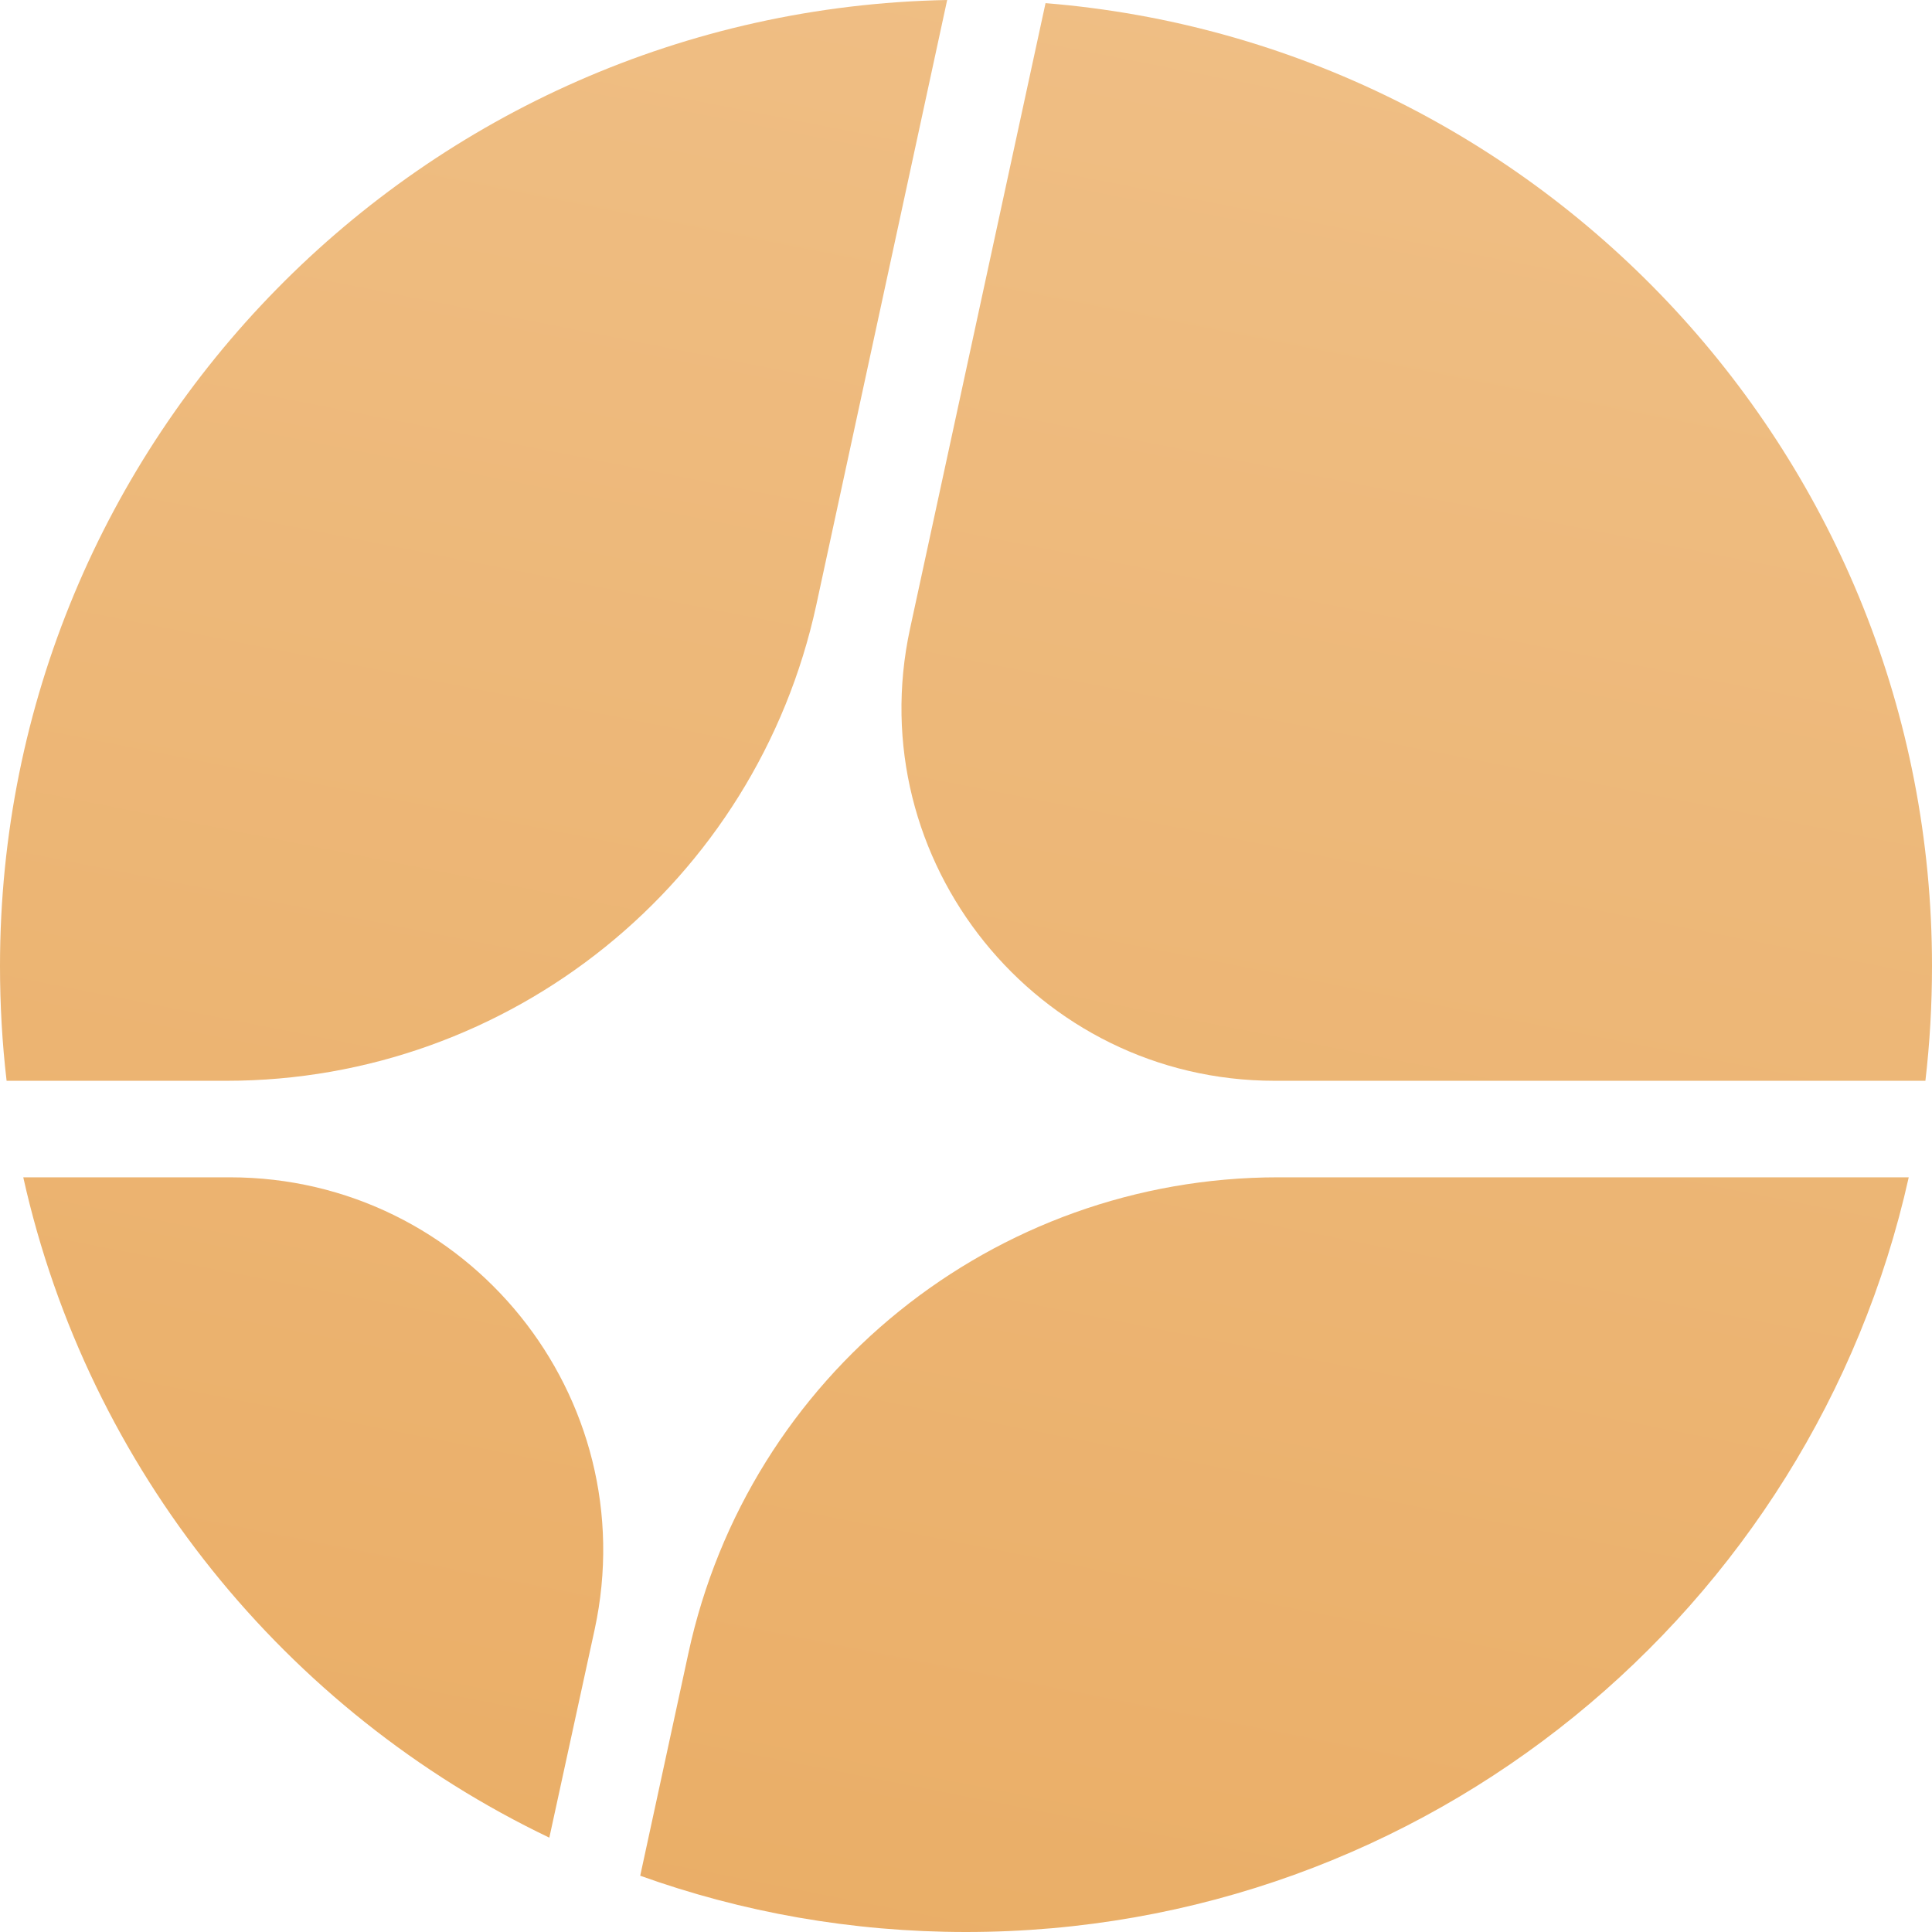
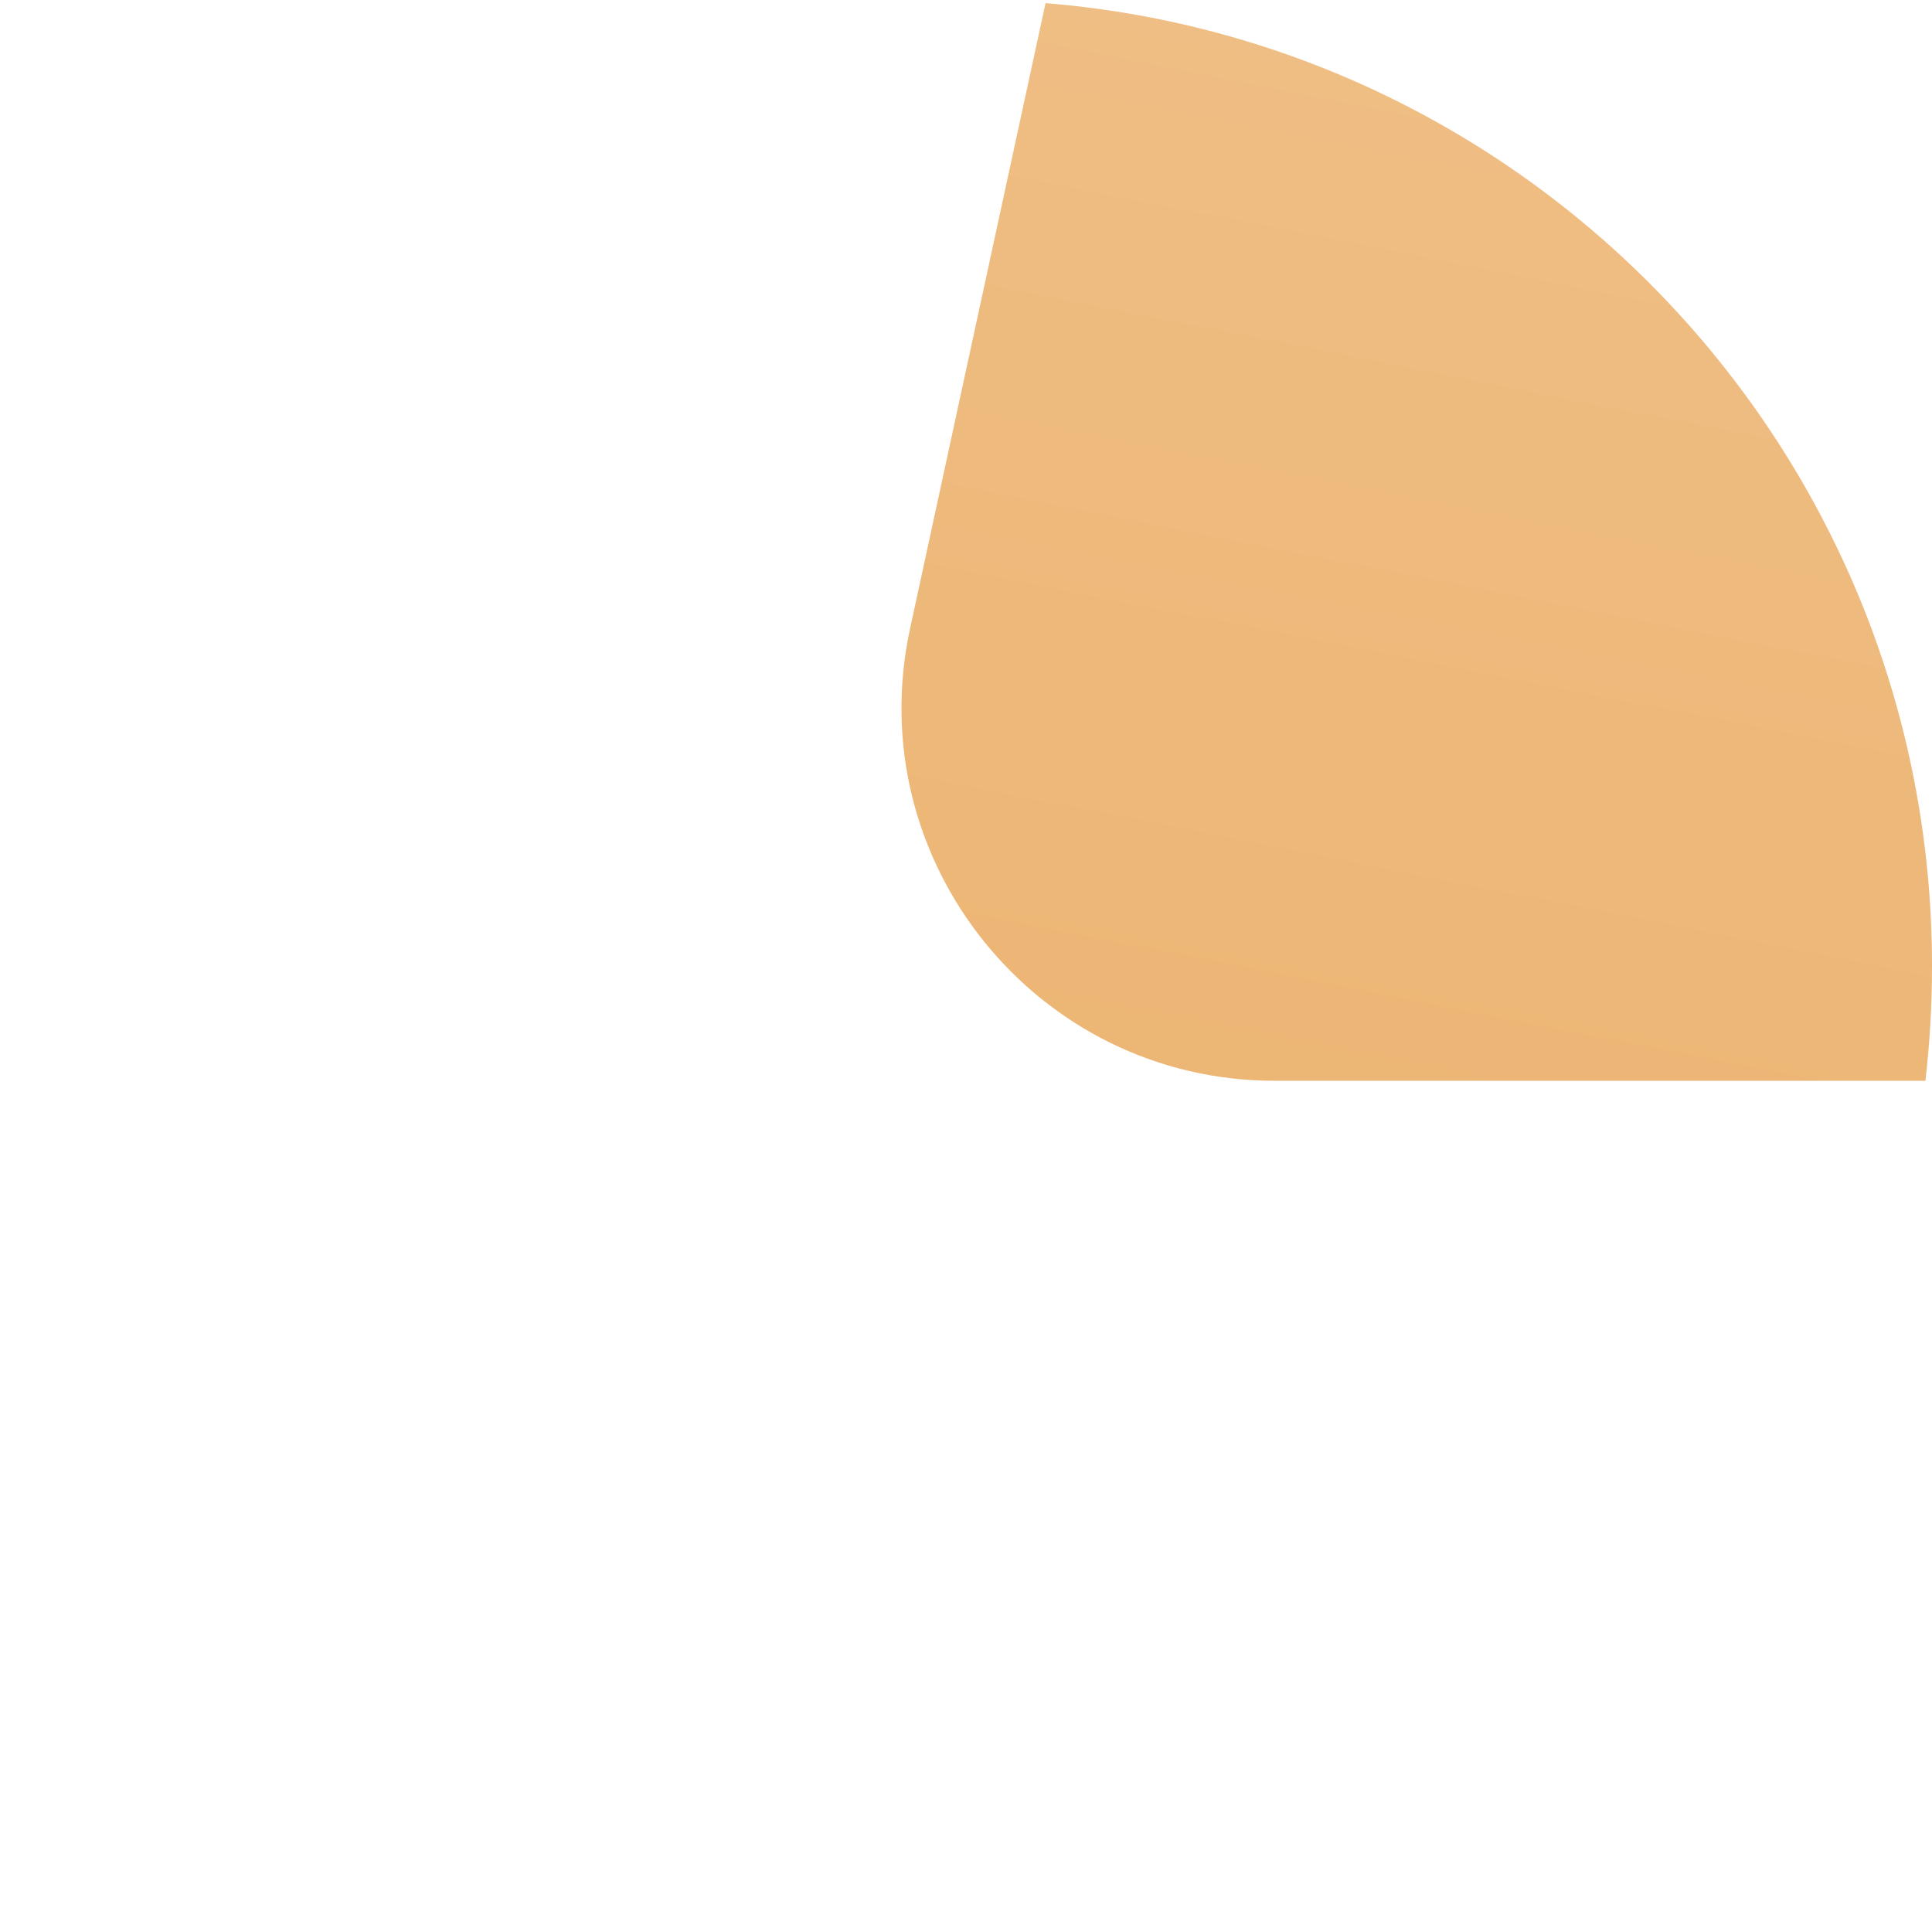
<svg xmlns="http://www.w3.org/2000/svg" width="24" height="24" viewBox="0 0 24 24">
  <defs>
    <linearGradient id="linear-pattern-0" gradientUnits="userSpaceOnUse" x1="167.5" y1="0" x2="111.393" y2="284.373" gradientTransform="matrix(0.085, 0, 0, 0.085, 0, 0)">
      <stop offset="0" stop-color="rgb(93.725%, 74.51%, 51.765%)" stop-opacity="1" />
      <stop offset="1" stop-color="rgb(91.765%, 68.235%, 40.392%)" stop-opacity="1" />
    </linearGradient>
    <linearGradient id="linear-pattern-1" gradientUnits="userSpaceOnUse" x1="167.5" y1="0" x2="111.393" y2="284.373" gradientTransform="matrix(0.085, 0, 0, 0.085, 0, 0)">
      <stop offset="0" stop-color="rgb(93.725%, 74.51%, 51.765%)" stop-opacity="1" />
      <stop offset="1" stop-color="rgb(91.765%, 68.235%, 40.392%)" stop-opacity="1" />
    </linearGradient>
    <linearGradient id="linear-pattern-2" gradientUnits="userSpaceOnUse" x1="167.5" y1="0" x2="111.393" y2="284.373" gradientTransform="matrix(0.085, 0, 0, 0.085, 0, 0)">
      <stop offset="0" stop-color="rgb(93.725%, 74.51%, 51.765%)" stop-opacity="1" />
      <stop offset="1" stop-color="rgb(91.765%, 68.235%, 40.392%)" stop-opacity="1" />
    </linearGradient>
    <linearGradient id="linear-pattern-3" gradientUnits="userSpaceOnUse" x1="167.5" y1="0" x2="111.393" y2="284.373" gradientTransform="matrix(0.085, 0, 0, 0.085, 0, 0)">
      <stop offset="0" stop-color="rgb(93.725%, 74.51%, 51.765%)" stop-opacity="1" />
      <stop offset="1" stop-color="rgb(91.765%, 68.235%, 40.392%)" stop-opacity="1" />
    </linearGradient>
  </defs>
-   <path fill-rule="nonzero" fill="url(#linear-pattern-0)" d="M 6.824 22.828 L 7.387 20.242 C 8.012 17.352 5.809 14.625 2.855 14.625 L 0.289 14.625 C 1.098 18.254 3.551 21.262 6.824 22.828 Z M 6.824 22.828 " />
-   <path fill-rule="nonzero" fill="url(#linear-pattern-1)" d="M 7.953 23.301 C 9.215 23.754 10.578 24 12 24 C 17.727 24 22.516 19.988 23.711 14.625 L 15.879 14.625 C 12.348 14.625 9.297 17.086 8.551 20.539 Z M 7.953 23.301 " />
  <path fill-rule="nonzero" fill="url(#linear-pattern-2)" d="M 23.918 13.426 C 23.973 12.957 24 12.48 24 12 C 24 5.703 19.152 0.539 12.988 0.039 L 11.305 7.809 C 10.68 10.695 12.879 13.426 15.836 13.426 Z M 23.918 13.426 " />
-   <path fill-rule="nonzero" fill="url(#linear-pattern-3)" d="M 11.766 0 C 5.246 0.125 0 5.449 0 12 C 0 12.48 0.027 12.957 0.082 13.426 L 2.812 13.426 C 6.34 13.426 9.395 10.961 10.141 7.512 Z M 11.766 0 " />
</svg>